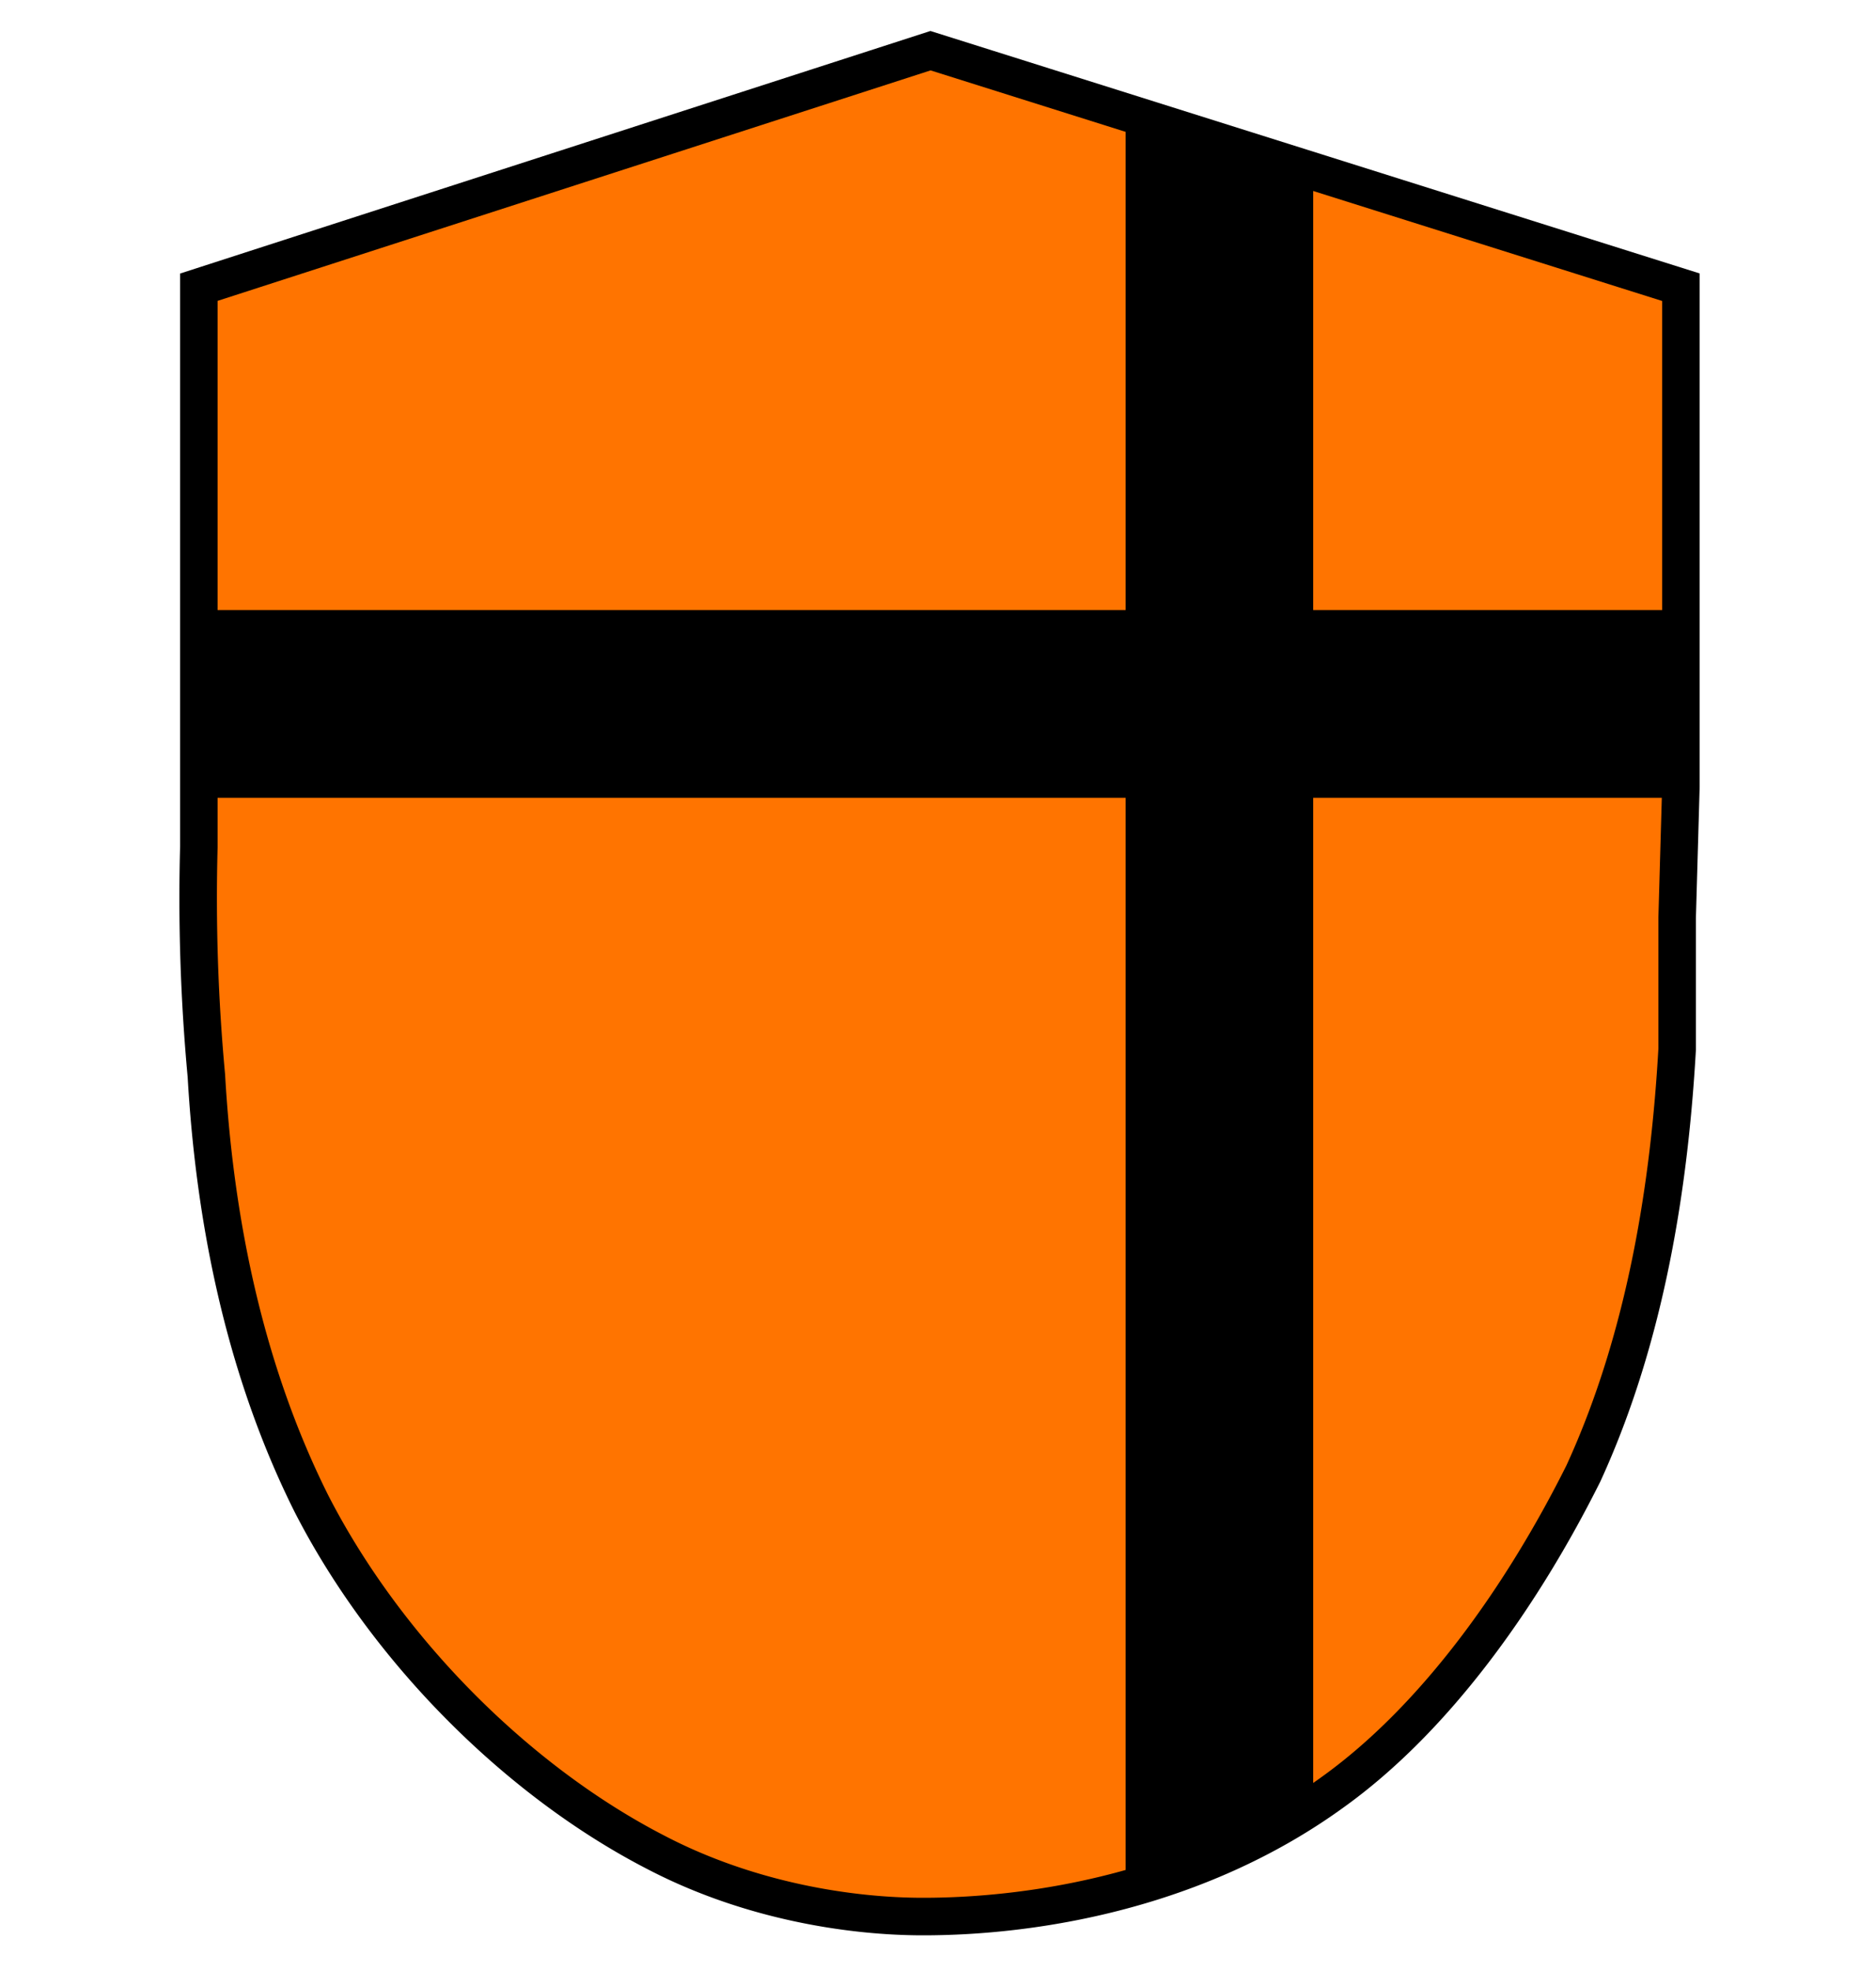
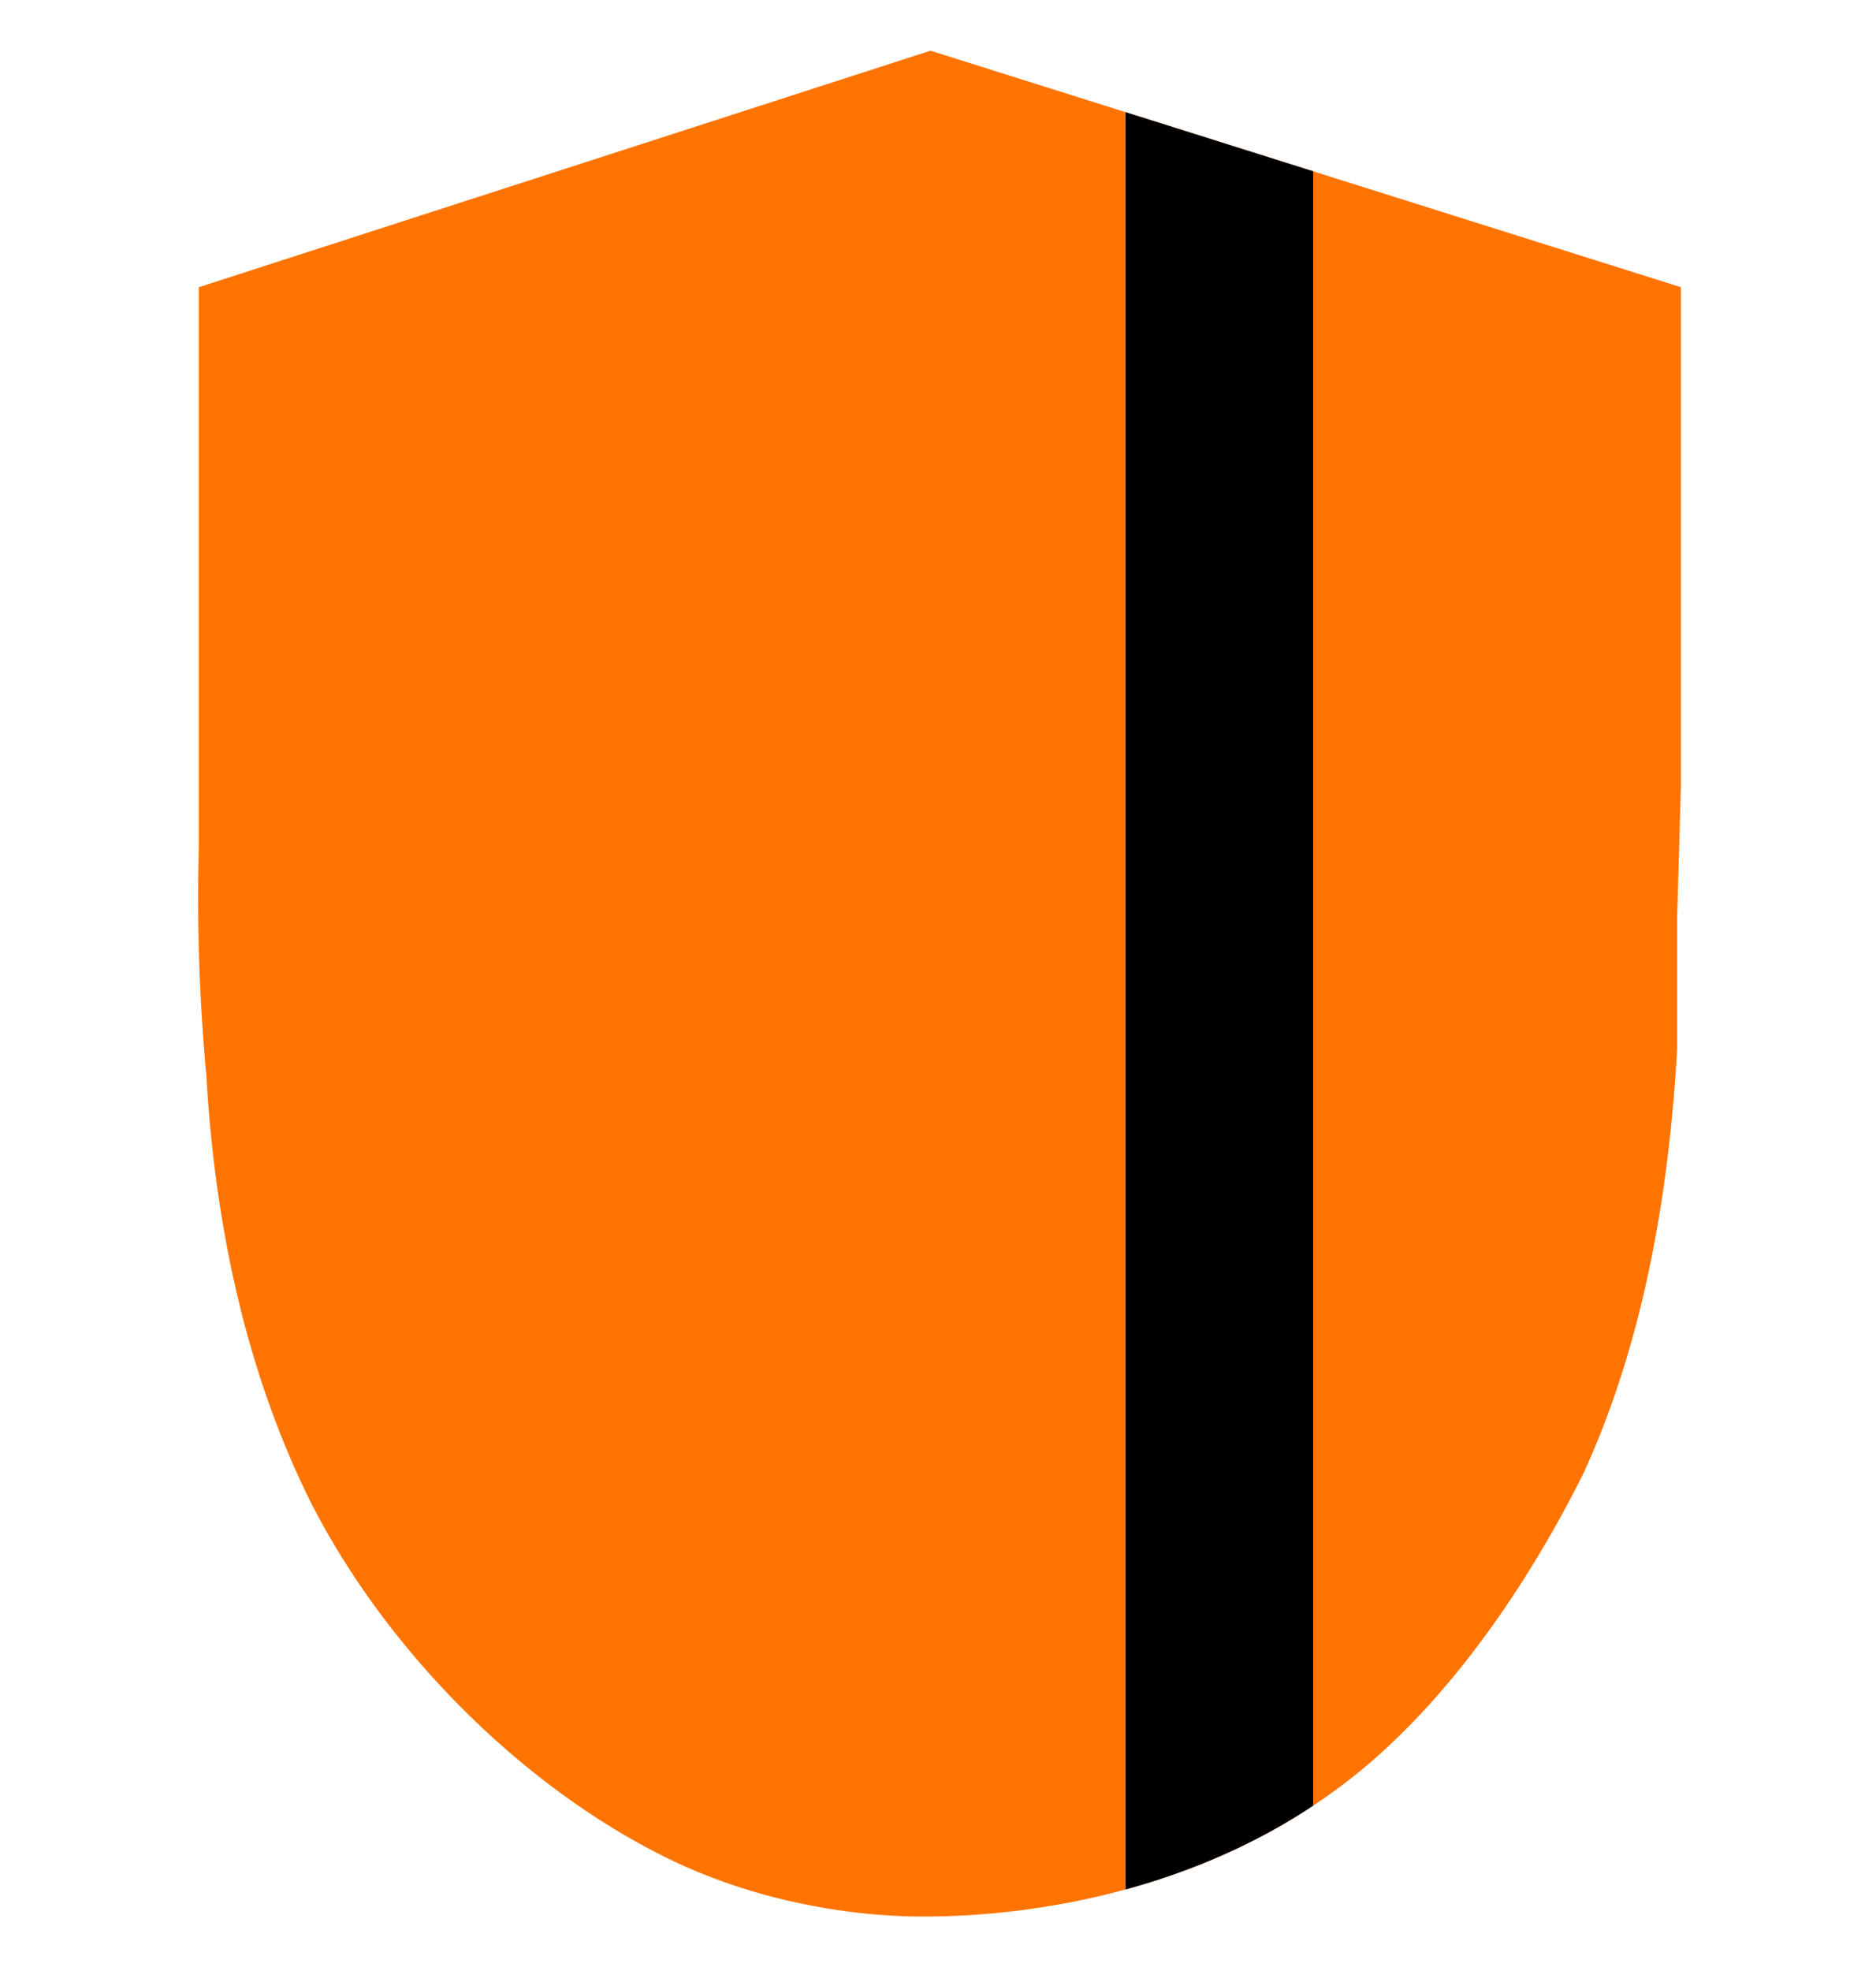
<svg xmlns="http://www.w3.org/2000/svg" width="500px" height="525px" viewBox="0 0 500 500" preserveAspectRatio="xMidYMid meet">
  <defs>
    <clipPath id="formato">
      <path d="M447 232v35c-2 35-8 76-25 113-16 32-39 65-67 85-36 26-79 33-109 33-19 0-46-4-71-17-37-19-72-54-92-93-19-38-26-79-28-114a512 512 0 0 1-2-61V64L248 1l200 63v133l-1 35z" />
    </clipPath>
  </defs>
  <g id="fundo" fill="#ff7400" x="0">
    <path d="M447 232v35c-2 35-8 76-25 113-16 32-39 65-67 85-36 26-79 33-109 33-19 0-46-4-71-17-37-19-72-54-92-93-19-38-26-79-28-114a512 512 0 0 1-2-61V64L248 1l200 63v133l-1 35z" />
  </g>
  <g id="estampa1" fill="#000000" x="0" clip-path="url(#formato)">
    <rect x="300" width="50" height="100%" />
-     <rect y="150" width="100%" height="50" />
  </g>
  <g id="borda" fill="none" stroke="#000000" stroke-width="10" x="0">
-     <path d="M447 232v35c-2 35-8 76-25 113-16 32-39 65-67 85-36 26-79 33-109 33-19 0-46-4-71-17-37-19-72-54-92-93-19-38-26-79-28-114a512 512 0 0 1-2-61V64L248 1l200 63v133l-1 35z" />
-   </g>
+     </g>
  <g id="adorno" />
</svg>